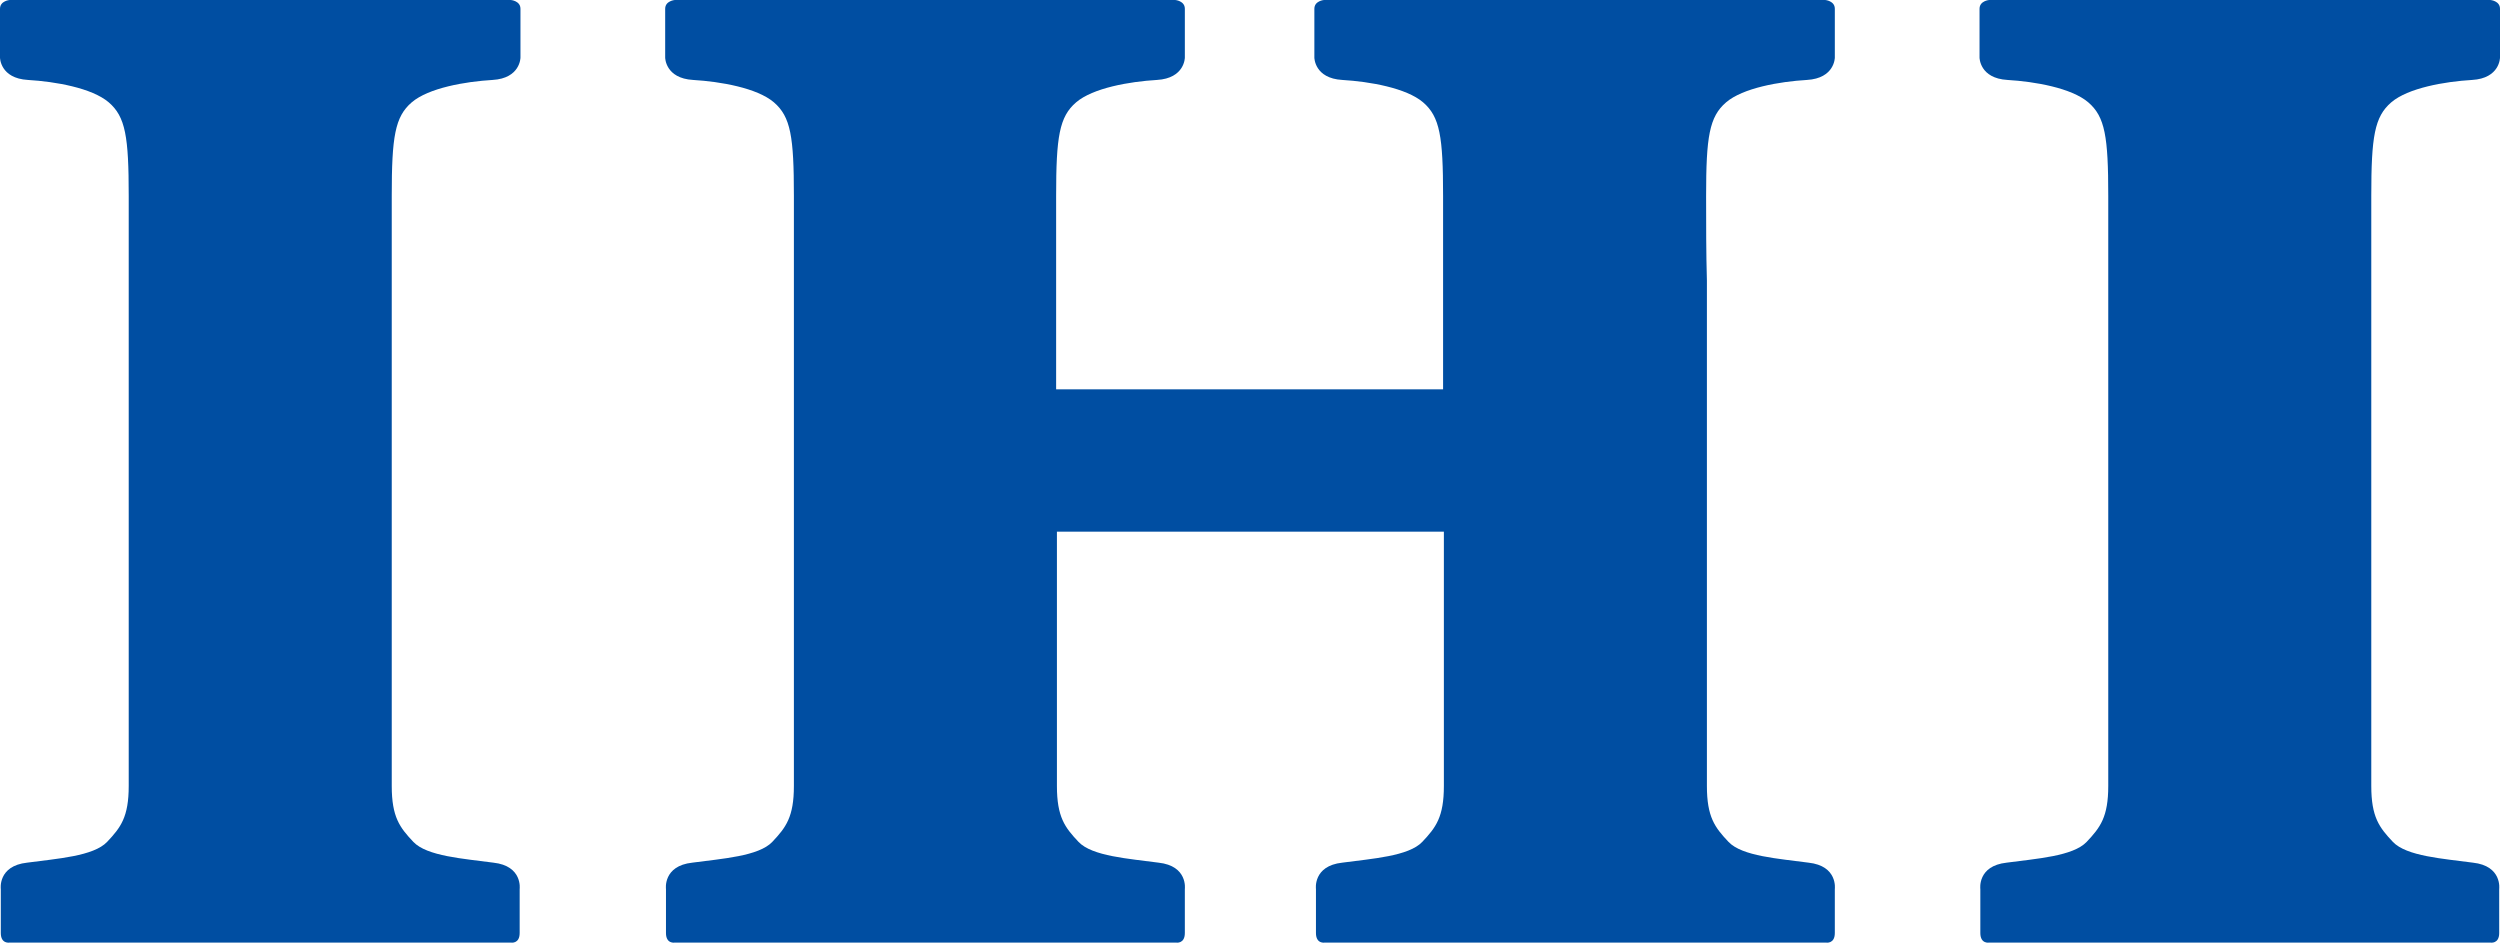
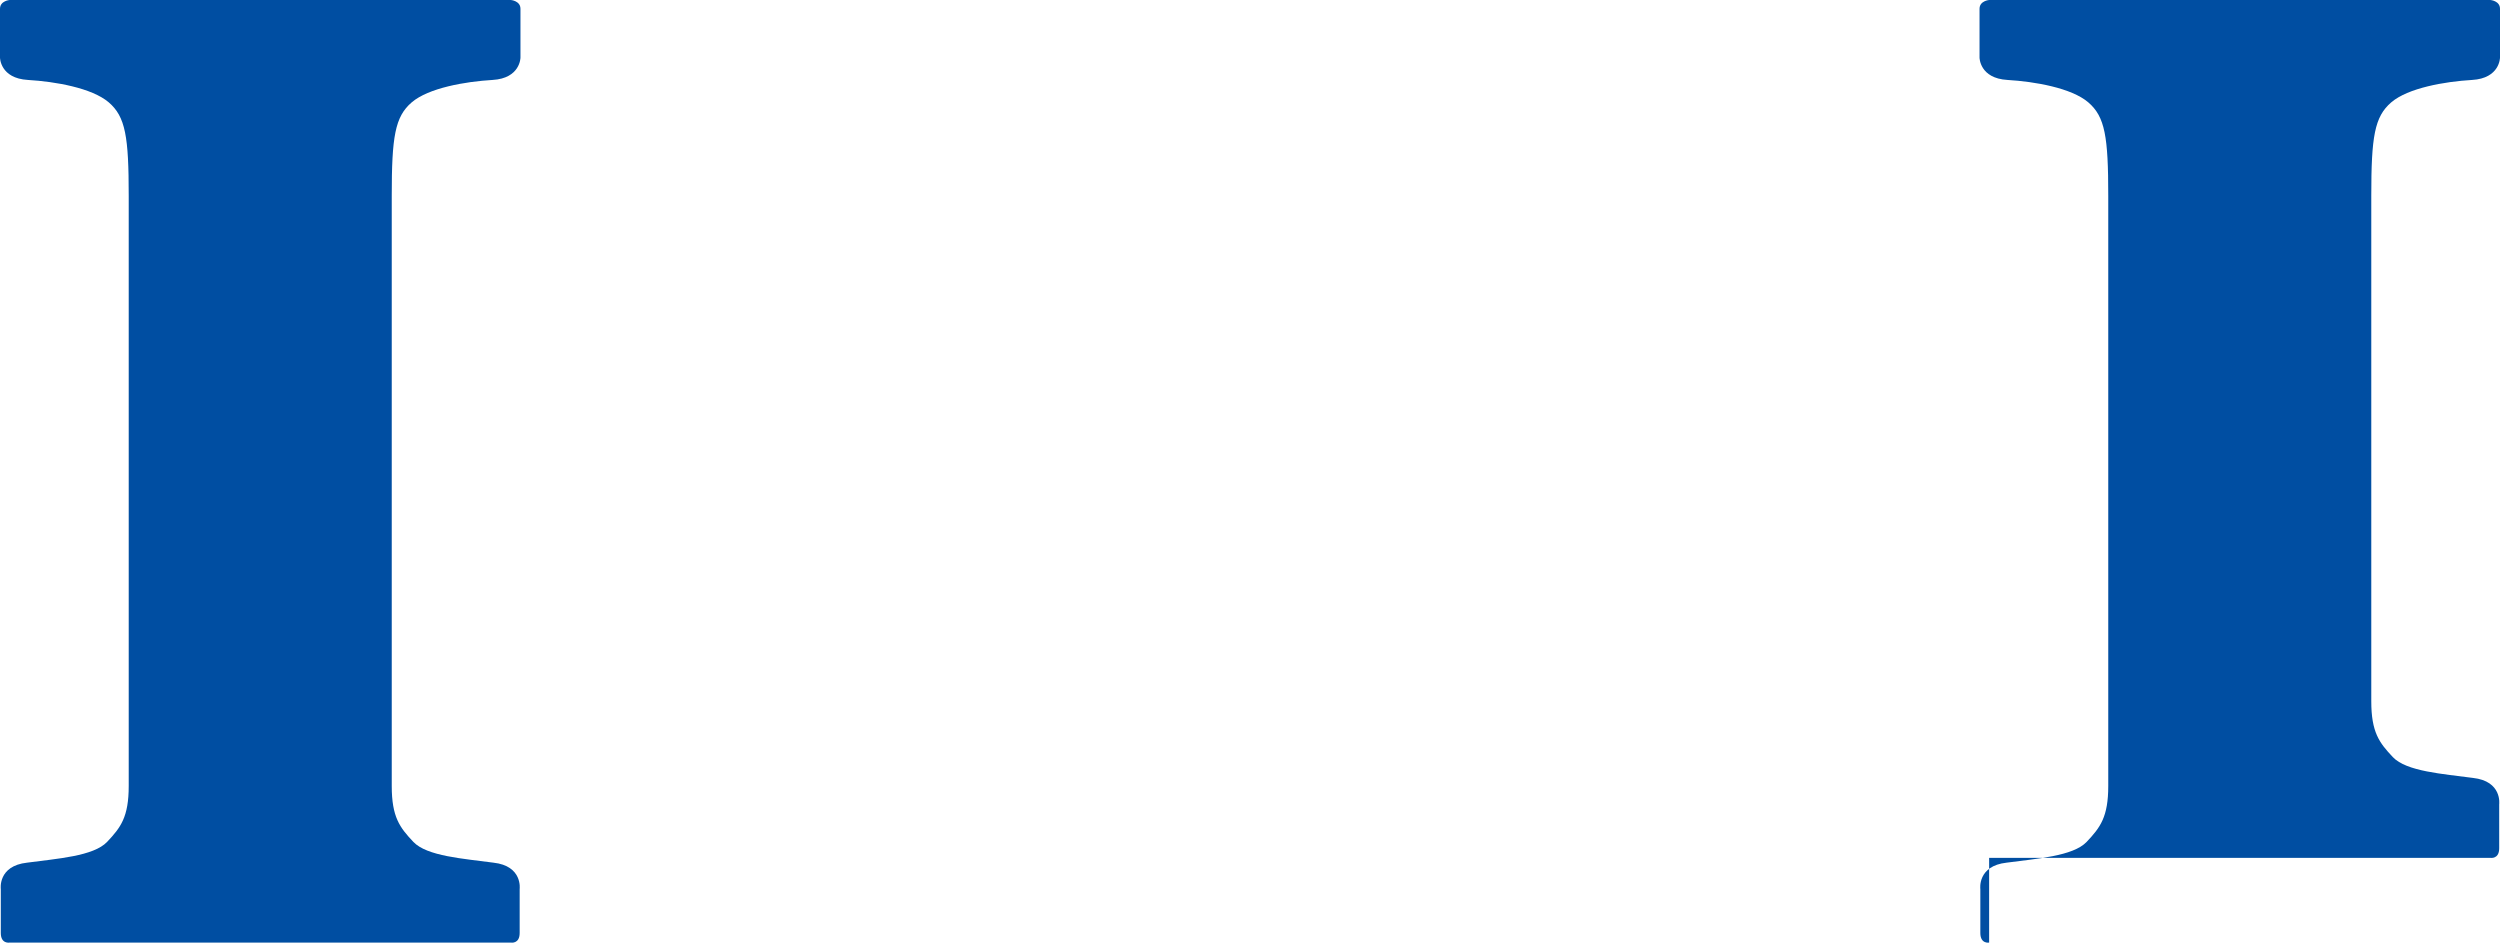
<svg xmlns="http://www.w3.org/2000/svg" version="1.1" id="レイヤー_1" x="0px" y="0px" viewBox="0 0 312.7 117.9" style="enable-background:new 0 0 312.7 117.9;" xml:space="preserve">
  <style type="text/css">
	.st0{fill-rule:evenodd;clip-rule:evenodd;fill:#004EA2;}
</style>
  <g>
    <path class="st0" d="M1.2,117.9c0,0-1.1,0.2-1.1-1.2c0-1.4,0-5.5,0-5.5s-0.4-2.9,3.3-3.3c3.7-0.5,8.3-0.8,10-2.6   c1.7-1.8,2.7-3.1,2.7-7c0-16.3,0-46.8,0-63.2c0-3.5,0-7,0-10.6c0-7.4-0.4-9.9-2.5-11.7S6.9,10.2,3.5,10C0,9.8,0,7.2,0,7.2   c0-2.5,0-3.6,0-6.1C0,0.1,1.2,0,1.2,0l62.7,0c0,0,1.2,0.1,1.2,1.1c0,2.5,0,3.6,0,6.1c0,0,0,2.6-3.5,2.8c-3.4,0.2-8,1-10.1,2.8   c-2.1,1.8-2.5,4.3-2.5,11.7c0,3.6,0,7.1,0,10.6c0,16.4,0,46.9,0,63.2c0,3.9,1,5.2,2.7,7c1.7,1.8,6.3,2.1,10,2.6   c3.7,0.4,3.3,3.3,3.3,3.3s0,4.1,0,5.5c0,1.4-1.1,1.2-1.1,1.2H1.2z" />
-     <path class="st0" d="M248.8,117.9c0,0-1.1,0.2-1.1-1.2c0-1.4,0-5.5,0-5.5s-0.4-2.9,3.3-3.3c3.7-0.5,8.3-0.8,10-2.6   c1.7-1.8,2.7-3.1,2.7-7c0-16.3,0-46.8,0-63.2c0-3.5,0-7,0-10.6c0-7.4-0.4-9.9-2.5-11.7c-2.1-1.8-6.7-2.6-10.1-2.8   c-3.5-0.2-3.5-2.8-3.5-2.8c0-2.5,0-3.6,0-6.1c0-1,1.2-1.1,1.2-1.1l62.7,0c0,0,1.2,0.1,1.2,1.1c0,2.5,0,3.6,0,6.1c0,0,0,2.6-3.5,2.8   c-3.4,0.2-8,1-10.1,2.8s-2.5,4.3-2.5,11.7c0,3.6,0,7.1,0,10.6c0,16.4,0,46.9,0,63.2c0,3.9,1,5.2,2.7,7c1.7,1.8,6.3,2.1,10,2.6   c3.7,0.4,3.3,3.3,3.3,3.3s0,4.1,0,5.5c0,1.4-1.1,1.2-1.1,1.2H248.8z" />
-     <path class="st0" d="M213.4,24.5c0-7.4,0.4-9.9,2.5-11.7c2.1-1.8,6.7-2.6,10.1-2.8c3.5-0.2,3.5-2.8,3.5-2.8c0-2.5,0-3.6,0-6.1   c0-1-1.2-1.1-1.2-1.1h-62.7c0,0-1.2,0.1-1.2,1.1c0,2.5,0,3.6,0,6.1c0,0,0,2.6,3.5,2.8c3.4,0.2,8,1,10.1,2.8   c2.1,1.8,2.5,4.3,2.5,11.7c0,3.6,0,7.1,0,10.6c0,3.9,0,8.5,0,13.6c-16.1,0-32.3,0-48.4,0c0-5.1,0-9.7,0-13.6c0-3.5,0-7,0-10.6   c0-7.4,0.4-9.9,2.5-11.7s6.7-2.6,10.1-2.8c3.5-0.2,3.5-2.8,3.5-2.8c0-2.5,0-3.6,0-6.1c0-1-1.2-1.1-1.2-1.1H84.4   c0,0-1.2,0.1-1.2,1.1c0,2.5,0,3.6,0,6.1c0,0,0,2.6,3.5,2.8c3.4,0.2,8,1,10.1,2.8c2.1,1.8,2.5,4.3,2.5,11.7c0,3.6,0,7.1,0,10.6   c0,16.4,0,46.9,0,63.2c0,3.9-1,5.2-2.7,7s-6.3,2.1-10,2.6c-3.7,0.4-3.3,3.3-3.3,3.3s0,4.1,0,5.5c0,1.4,1.1,1.2,1.1,1.2h62.7   c0,0,1.1,0.2,1.1-1.2c0-1.4,0-5.5,0-5.5s0.4-2.9-3.3-3.3c-3.7-0.5-8.3-0.8-10-2.6s-2.7-3.1-2.7-7c0-8.2,0-20,0-31.8   c16.1,0,32.2,0,48.4,0c0,11.8,0,23.6,0,31.8c0,3.9-1,5.2-2.7,7c-1.7,1.8-6.3,2.1-10,2.6c-3.7,0.4-3.3,3.3-3.3,3.3s0,4.1,0,5.5   c0,1.4,1.1,1.2,1.1,1.2h62.7c0,0,1.1,0.2,1.1-1.2c0-1.4,0-5.5,0-5.5s0.4-2.9-3.3-3.3c-3.7-0.5-8.3-0.8-10-2.6   c-1.7-1.8-2.7-3.1-2.7-7c0-16.3,0-46.8,0-63.2C213.4,31.6,213.4,28.1,213.4,24.5z" />
+     <path class="st0" d="M248.8,117.9c0,0-1.1,0.2-1.1-1.2c0-1.4,0-5.5,0-5.5s-0.4-2.9,3.3-3.3c3.7-0.5,8.3-0.8,10-2.6   c1.7-1.8,2.7-3.1,2.7-7c0-16.3,0-46.8,0-63.2c0-3.5,0-7,0-10.6c0-7.4-0.4-9.9-2.5-11.7c-2.1-1.8-6.7-2.6-10.1-2.8   c-3.5-0.2-3.5-2.8-3.5-2.8c0-2.5,0-3.6,0-6.1c0-1,1.2-1.1,1.2-1.1l62.7,0c0,0,1.2,0.1,1.2,1.1c0,2.5,0,3.6,0,6.1c0,0,0,2.6-3.5,2.8   c-3.4,0.2-8,1-10.1,2.8s-2.5,4.3-2.5,11.7c0,16.4,0,46.9,0,63.2c0,3.9,1,5.2,2.7,7c1.7,1.8,6.3,2.1,10,2.6   c3.7,0.4,3.3,3.3,3.3,3.3s0,4.1,0,5.5c0,1.4-1.1,1.2-1.1,1.2H248.8z" />
  </g>
</svg>